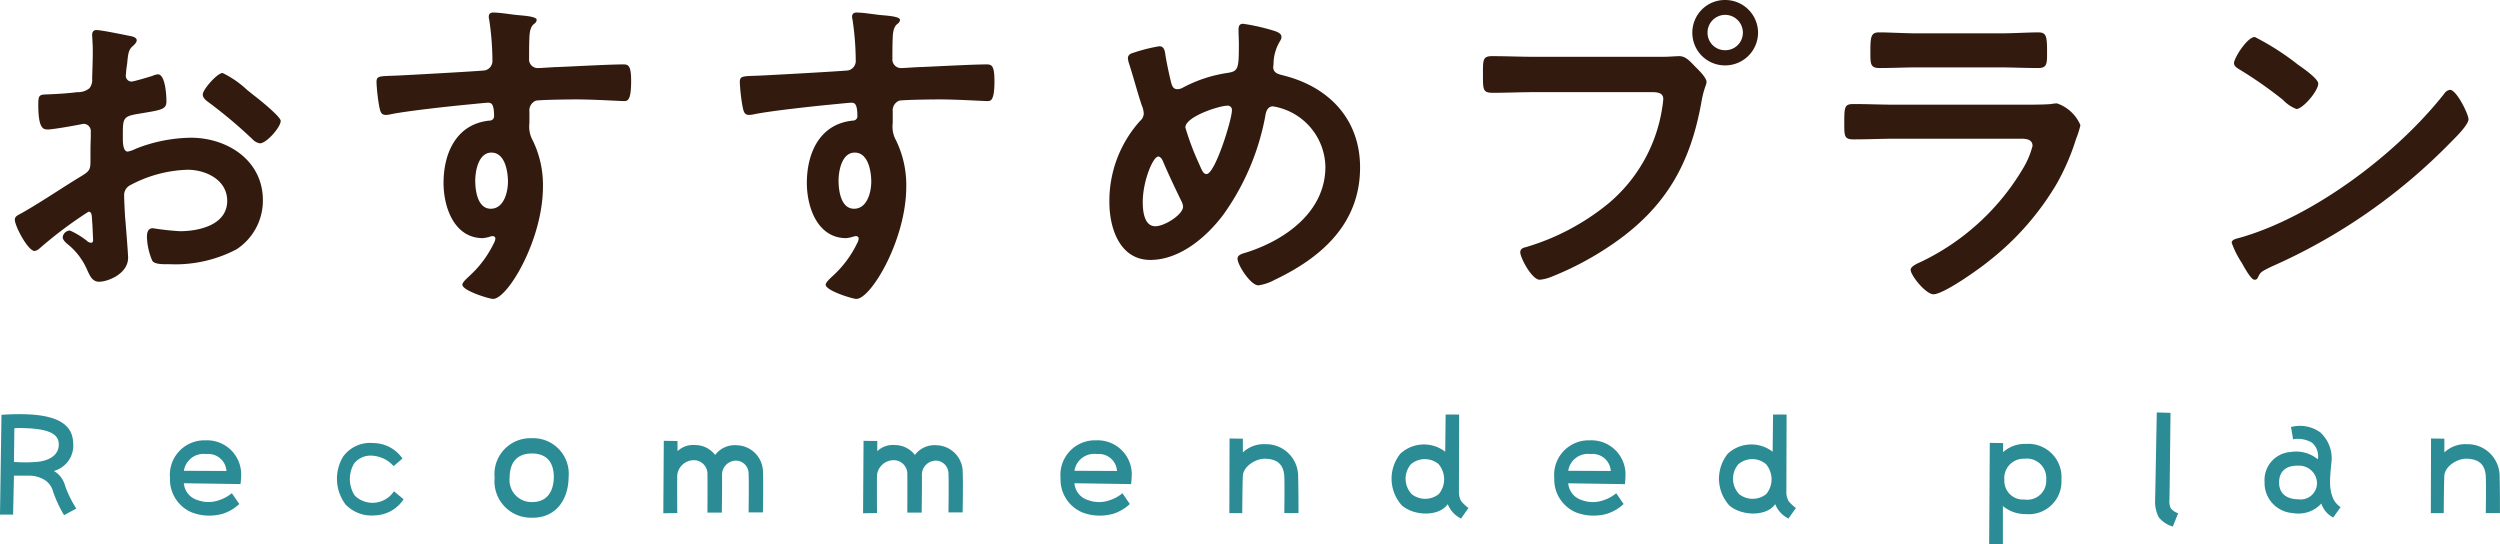
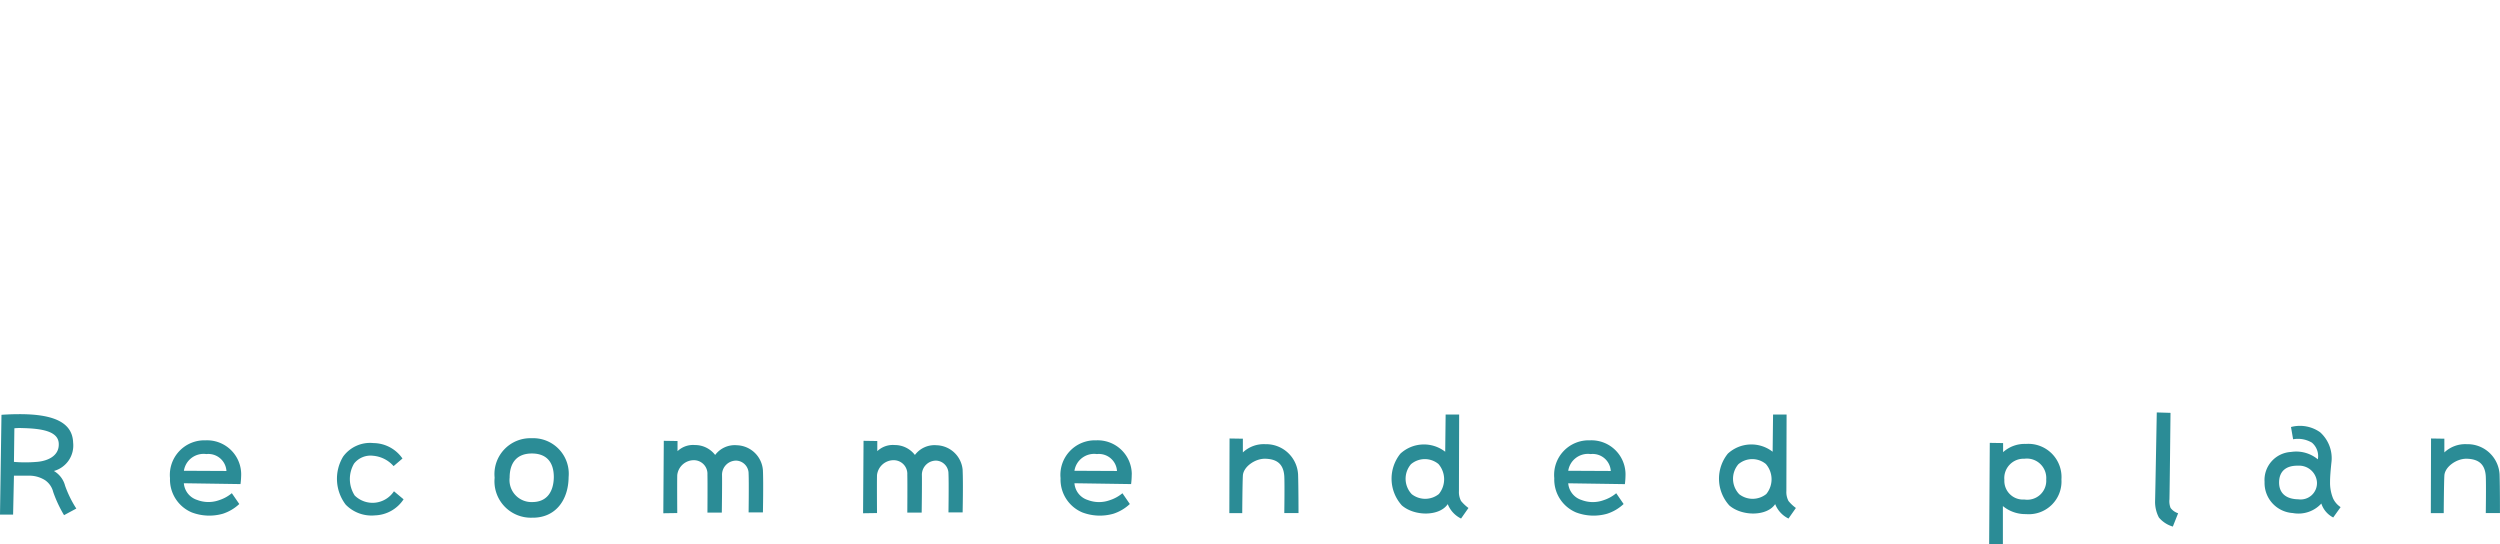
<svg xmlns="http://www.w3.org/2000/svg" height="41.186" viewBox="0 0 189.232 41.186" width="189.232">
-   <path d="m20.275-14.425a7.5 7.5 0 0 0 -1.875-1.3c-.4 0-1.5 1.25-1.5 1.625 0 .275.275.475.45.6a35.794 35.794 0 0 1 3.325 2.8 1 1 0 0 0 .55.3c.5 0 1.575-1.225 1.575-1.7 0-.275-1.25-1.325-1.925-1.85-.2-.15-.4-.325-.6-.475zm-11.75 9.9c0 .1.025.225.025.35 0 .05.05 1.075.05 1.1 0 .1-.025.2-.175.2a.494.494 0 0 1 -.3-.15 6 6 0 0 0 -1.275-.775.565.565 0 0 0 -.55.5c0 .2.175.35.3.475a5.059 5.059 0 0 1 1.525 1.95c.2.425.375.95.925.95.675 0 2.2-.6 2.2-1.825 0-.25-.175-2.5-.225-3.025-.025-.35-.075-1.35-.075-1.65a.841.841 0 0 1 .4-.775 9.746 9.746 0 0 1 4.4-1.2c1.4 0 3 .775 3 2.35 0 1.825-2.125 2.3-3.575 2.3a19.744 19.744 0 0 1 -2.05-.225c-.375 0-.45.325-.45.65a4.848 4.848 0 0 0 .4 1.8c.125.25.65.275 1.05.275h.3a9.957 9.957 0 0 0 5.025-1.125 4.4 4.4 0 0 0 2-3.725c0-3-2.675-4.725-5.45-4.725a11.689 11.689 0 0 0 -4.15.825 2.373 2.373 0 0 1 -.625.225c-.325 0-.375-.55-.375-.975v-.35c0-1.15.05-1.325.975-1.5 1.9-.325 2.325-.325 2.325-.975 0-.425-.075-2.05-.65-2.05a1.372 1.372 0 0 0 -.425.125c-.25.075-1.4.425-1.575.425a.438.438 0 0 1 -.425-.425c0-.1.025-.25.025-.35.025-.225.05-.425.075-.575.075-.775.1-1.075.475-1.375.1-.1.25-.25.25-.4 0-.225-.35-.3-.5-.325-.5-.1-2.175-.45-2.55-.45-.25 0-.325.175-.325.375 0 .1.05.675.05 1.175 0 .7-.025 1.4-.05 2.1a1.013 1.013 0 0 1 -.2.75 1.333 1.333 0 0 1 -.925.3c-.775.1-1.65.15-2.425.175-.475.025-.525.125-.525.8 0 1.825.4 1.85.725 1.85.375 0 2.075-.3 2.55-.4.05 0 .1-.025.15-.025a.545.545 0 0 1 .55.575v.25c0 .375-.025.75-.025 1.125v.85c0 .775-.1.8-1.05 1.375-1.375.85-2.7 1.75-4.1 2.55-.3.175-.575.25-.575.525 0 .5 1 2.375 1.5 2.375a.787.787 0 0 0 .375-.2 31.644 31.644 0 0 1 3.7-2.775c.25 0 .25.25.275.7zm30.225-5.175c1.025 0 1.25 1.425 1.25 2.2s-.3 2.05-1.3 2.05-1.175-1.375-1.175-2.125.25-2.125 1.225-2.125zm.125-10.6c-.2 0-.325.1-.325.3a.55.55 0 0 0 .025.2 21.307 21.307 0 0 1 .25 3.1.735.735 0 0 1 -.55.775c-.225.05-6.1.375-6.775.4-1.225.05-1.45 0-1.45.5a14.681 14.681 0 0 0 .2 1.8c.075.325.1.675.5.675a1.93 1.93 0 0 0 .375-.05c1.2-.25 4.425-.6 5.725-.725.3-.025 1.45-.15 1.65-.15.275 0 .45.125.45 1.05a.322.322 0 0 1 -.3.3c-2.525.225-3.525 2.425-3.525 4.725 0 1.825.8 4.175 2.975 4.175a2.371 2.371 0 0 0 .575-.125.55.55 0 0 1 .2-.025.188.188 0 0 1 .175.175.951.951 0 0 1 -.125.375 8.068 8.068 0 0 1 -1.8 2.425c-.15.15-.575.5-.575.7 0 .45 2.025 1.075 2.325 1.075 1.1 0 3.775-4.475 3.775-8.5a7.7 7.7 0 0 0 -.775-3.5 2.116 2.116 0 0 1 -.25-1.3v-.875a.8.8 0 0 1 .475-.825c.275-.075 2.6-.1 3.05-.1 1.4 0 3.275.125 3.625.125.25 0 .55.025.55-1.5 0-1.125-.175-1.275-.575-1.275-1.075 0-3.75.15-4.975.2-.275 0-1.25.075-1.45.075a.658.658 0 0 1 -.725-.725c0-.525 0-1.075.025-1.6.025-.725.225-.925.4-1.05a.381.381 0 0 0 .15-.275c0-.225-.75-.3-1.35-.35s-1.375-.2-1.95-.2zm27.375 10.6c1.025 0 1.25 1.425 1.25 2.2s-.3 2.05-1.3 2.05-1.175-1.375-1.175-2.125.25-2.125 1.225-2.125zm.125-10.6c-.2 0-.325.1-.325.3a.551.551 0 0 0 .025.2 21.306 21.306 0 0 1 .25 3.1.735.735 0 0 1 -.55.775c-.225.05-6.1.375-6.775.4-1.225.05-1.45 0-1.45.5a14.681 14.681 0 0 0 .2 1.8c.075.325.1.675.5.675a1.93 1.93 0 0 0 .375-.05c1.2-.25 4.425-.6 5.725-.725.3-.025 1.45-.15 1.65-.15.275 0 .45.125.45 1.05a.322.322 0 0 1 -.3.3c-2.525.225-3.525 2.425-3.525 4.725 0 1.825.8 4.175 2.975 4.175a2.371 2.371 0 0 0 .575-.125.55.55 0 0 1 .2-.025.188.188 0 0 1 .175.175.951.951 0 0 1 -.125.375 8.068 8.068 0 0 1 -1.8 2.425c-.15.15-.575.5-.575.7 0 .45 2.025 1.075 2.325 1.075 1.1 0 3.775-4.475 3.775-8.5a7.7 7.7 0 0 0 -.775-3.5 2.116 2.116 0 0 1 -.25-1.3v-.875a.8.8 0 0 1 .475-.825c.275-.075 2.6-.1 3.05-.1 1.4 0 3.275.125 3.625.125.25 0 .55.025.55-1.5 0-1.125-.175-1.275-.575-1.275-1.075 0-3.75.15-4.975.2-.275 0-1.25.075-1.45.075a.658.658 0 0 1 -.725-.725c0-.525 0-1.075.025-1.6.025-.725.225-.925.4-1.05a.381.381 0 0 0 .15-.275c0-.225-.75-.3-1.35-.35s-1.375-.2-1.95-.2zm28.075 7.05a.316.316 0 0 1 .35.35c0 .7-1.275 4.825-1.925 4.825-.25 0-.35-.3-.575-.8a20.567 20.567 0 0 1 -1.025-2.725c0-.825 2.575-1.65 3.175-1.65zm-3.35 7.65c0 .575-1.375 1.475-2.1 1.475-.85 0-.95-1.175-.95-1.825 0-1.6.775-3.45 1.175-3.45.175 0 .3.225.35.35.45 1.05.925 2.05 1.425 3.075a.927.927 0 0 1 .1.375zm4.55-13.85c-.3 0-.35.2-.35.45 0 .35.025.725.025 1.1 0 1.9-.05 2.05-.9 2.175a10.417 10.417 0 0 0 -3.325 1.1.843.843 0 0 1 -.425.125c-.275 0-.375-.175-.45-.4-.15-.575-.35-1.525-.45-2.125-.05-.325-.075-.725-.475-.725a12.714 12.714 0 0 0 -1.975.5c-.2.05-.4.175-.4.4a1.66 1.66 0 0 0 .075.375c.35 1.075.625 2.15.975 3.2a1.765 1.765 0 0 1 .15.6.747.747 0 0 1 -.275.575 9.043 9.043 0 0 0 -2.325 6.175c0 1.925.775 4.35 3.1 4.35 2.225 0 4.25-1.725 5.525-3.425a18.646 18.646 0 0 0 3.2-7.6c.05-.275.2-.6.55-.6a4.721 4.721 0 0 1 3.975 4.575c0 3.375-2.975 5.5-5.875 6.45-.4.125-.775.2-.775.5 0 .5 1 2.025 1.575 2.025a3.7 3.7 0 0 0 1.25-.425c3.575-1.7 6.45-4.275 6.45-8.5 0-3.625-2.325-6.075-5.75-6.95-.35-.1-.825-.15-.825-.65 0-.05.025-.175.025-.225a3.353 3.353 0 0 1 .425-1.625c.075-.15.175-.25.175-.425 0-.25-.25-.35-.425-.425a15.345 15.345 0 0 0 -2.475-.575zm22.075 2.5c-1.075 0-2.15-.05-3.225-.05-.725 0-.7.275-.7 1.425 0 1.125 0 1.35.75 1.35 1.05 0 2.075-.05 3.125-.05h8.9c.45 0 .875.05.875.525a6.044 6.044 0 0 1 -.075.625 11.758 11.758 0 0 1 -4.075 7.275 17.81 17.81 0 0 1 -6.225 3.3c-.225.05-.45.125-.45.4 0 .4.875 2.075 1.475 2.075a3.064 3.064 0 0 0 .825-.2 23.351 23.351 0 0 0 4.8-2.575c3.95-2.75 5.8-6.05 6.625-10.75.175-.975.375-1.225.375-1.45 0-.325-.625-.925-.85-1.15-.325-.325-.7-.8-1.2-.8-.225 0-.825.05-1.25.05zm14.4-3.175a1.344 1.344 0 0 1 1.35 1.35 1.323 1.323 0 0 1 -1.35 1.325 1.318 1.318 0 0 1 -1.325-1.325 1.339 1.339 0 0 1 1.325-1.35zm0-1.125a2.465 2.465 0 0 0 -2.475 2.475 2.465 2.465 0 0 0 2.475 2.475 2.486 2.486 0 0 0 2.5-2.475 2.486 2.486 0 0 0 -2.5-2.475zm12.95 7.925c-1.075 0-2.15-.05-3.2-.05-.7 0-.725.175-.725 1.45 0 .975 0 1.225.7 1.225 1.075 0 2.125-.05 3.175-.05h9.3c.4 0 1.075-.05 1.075.55a6.412 6.412 0 0 1 -.675 1.625 17.99 17.99 0 0 1 -7.675 7.1c-.25.125-.875.35-.875.65 0 .425 1.15 1.85 1.725 1.85.775 0 3.475-1.925 4.175-2.5a20.872 20.872 0 0 0 5.175-5.9 17.393 17.393 0 0 0 1.45-3.375 6.41 6.41 0 0 0 .325-1.025 2.977 2.977 0 0 0 -1.775-1.65 2.755 2.755 0 0 0 -.45.05c-.525.05-1.675.05-2.25.05zm1.675-5.4c-.975 0-2.25-.075-2.95-.075-.625 0-.675.3-.675 1.475 0 .925 0 1.225.7 1.225.975 0 1.95-.05 2.925-.05h6.125c.975 0 1.95.05 2.95.05.675 0 .675-.325.675-1.175 0-1.25-.05-1.525-.675-1.525-.65 0-1.925.075-2.95.075zm40.25 4.275a.614.614 0 0 0 -.425.275c-3.55 4.525-9.8 9.25-15.325 10.875-.325.1-.775.15-.775.425a7.006 7.006 0 0 0 .75 1.5c.175.3.7 1.3.975 1.3a.251.251 0 0 0 .25-.15c.2-.425.225-.45 1.05-.85a43.428 43.428 0 0 0 13.575-9.425c.325-.325 1.325-1.3 1.325-1.725 0-.375-.9-2.225-1.4-2.225zm-14.775-4c-.575 0-1.575 1.6-1.575 1.975 0 .225.2.35.4.475a31.181 31.181 0 0 1 3.325 2.325 2.673 2.673 0 0 0 1 .675c.475 0 1.65-1.35 1.65-1.925 0-.375-1.2-1.2-1.525-1.425a19.853 19.853 0 0 0 -3.275-2.1z" fill="#321b0e" transform="translate(-1.552 21.25)" />
  <path d="m6.48-4.48a1.829 1.829 0 0 0 -.848-1.12 2 2 0 0 0 1.456-2.144c-.048-1.488-1.388-2.176-4.16-2.156-.608 0-1.264.048-1.264.048l-.112 7.552h.992l.064-2.944h1.248a2.242 2.242 0 0 1 1.1.336 1.523 1.523 0 0 1 .624.9 9.5 9.5 0 0 0 .82 1.752l.928-.5a8.257 8.257 0 0 1 -.848-1.724zm-2.16-1.808a10.182 10.182 0 0 1 -1.712 0l.032-2.544a3.686 3.686 0 0 1 .56-.016c1.536.032 2.784.24 2.8 1.2.032.976-.96 1.312-1.68 1.36zm15.488.944a2.581 2.581 0 0 0 -2.688-2.576 2.615 2.615 0 0 0 -2.7 2.864 2.7 2.7 0 0 0 1.648 2.592 3.743 3.743 0 0 0 2.352.1 3.313 3.313 0 0 0 1.244-.736l-.564-.82a2.846 2.846 0 0 1 -.96.528 2.384 2.384 0 0 1 -1.664-.016 1.445 1.445 0 0 1 -1.008-1.264l4.288.064a6.073 6.073 0 0 0 .052-.736zm-4.336-.272a1.507 1.507 0 0 1 1.7-1.264 1.371 1.371 0 0 1 1.52 1.28zm15.9 1.552a1.954 1.954 0 0 1 -1.424.864 1.929 1.929 0 0 1 -1.548-.544 2.306 2.306 0 0 1 -.048-2.416 1.588 1.588 0 0 1 1.44-.592 2.32 2.32 0 0 1 1.552.784l.672-.576a2.7 2.7 0 0 0 -2.192-1.168 2.521 2.521 0 0 0 -2.3 1.024 3.237 3.237 0 0 0 .192 3.632 2.729 2.729 0 0 0 2.224.816 2.691 2.691 0 0 0 2.16-1.216zm10.42-4.016a2.717 2.717 0 0 0 -2.8 2.992 2.756 2.756 0 0 0 2.832 3.024c1.744.032 2.752-1.3 2.768-3.072a2.693 2.693 0 0 0 -2.8-2.944zm.048 4.832a1.662 1.662 0 0 1 -1.712-1.852c0-1.1.528-1.824 1.68-1.824s1.664.7 1.664 1.792c-.016 1.068-.496 1.884-1.632 1.884zm17.46-2.4a2.04 2.04 0 0 0 -1.968-1.9 1.852 1.852 0 0 0 -1.648.736 1.914 1.914 0 0 0 -1.536-.752 1.7 1.7 0 0 0 -1.312.464v-.768l-1.04-.016-.036 5.484 1.056-.016s-.016-2.288 0-2.88a1.267 1.267 0 0 1 1.3-1.12 1.03 1.03 0 0 1 .984 1.088c.016.624 0 2.88 0 2.88h1.088s.032-2.192.016-2.864a1.07 1.07 0 0 1 1.1-1.072.978.978 0 0 1 .912.992c.032.672 0 2.928 0 2.928h1.084s.044-2.208 0-3.184zm15.12 0a2.04 2.04 0 0 0 -1.968-1.9 1.852 1.852 0 0 0 -1.648.736 1.914 1.914 0 0 0 -1.536-.752 1.7 1.7 0 0 0 -1.312.464v-.768l-1.04-.016-.036 5.484 1.056-.016s-.016-2.288 0-2.88a1.267 1.267 0 0 1 1.3-1.12 1.03 1.03 0 0 1 .992 1.088c.016.624 0 2.88 0 2.88h1.088s.032-2.192.016-2.864a1.07 1.07 0 0 1 1.1-1.072.978.978 0 0 1 .912.992c.032.672 0 2.928 0 2.928h1.072s.048-2.208 0-3.184zm12.8.3a2.581 2.581 0 0 0 -2.692-2.572 2.615 2.615 0 0 0 -2.7 2.864 2.7 2.7 0 0 0 1.648 2.592 3.743 3.743 0 0 0 2.352.1 3.313 3.313 0 0 0 1.244-.736l-.56-.816a2.847 2.847 0 0 1 -.96.528 2.384 2.384 0 0 1 -1.664-.016 1.445 1.445 0 0 1 -1.008-1.268l4.288.064a6.074 6.074 0 0 0 .048-.736zm-4.34-.268a1.507 1.507 0 0 1 1.7-1.264 1.371 1.371 0 0 1 1.52 1.28zm16.928.288a2.424 2.424 0 0 0 -2.48-2.3 2.3 2.3 0 0 0 -1.7.624v-1.04l-1.008-.016-.016 5.648h.976s.016-2.32.048-2.816c.016-.672.9-1.3 1.664-1.3.8.016 1.408.3 1.472 1.328.032.592 0 2.784 0 2.784h1.076s0-1.904-.032-2.912zm12.336 2a1.447 1.447 0 0 1 -.16-.752c0-.352.016-5.792.016-5.792h-1.024l-.032 2.816a2.627 2.627 0 0 0 -3.392.144 3.019 3.019 0 0 0 .112 3.92c.96.832 2.848.832 3.472-.1a2.053 2.053 0 0 0 1.008 1.092l.56-.8a3.017 3.017 0 0 1 -.56-.528zm-1.68-.528a1.656 1.656 0 0 1 -2.048.016 1.694 1.694 0 0 1 -.064-2.272 1.619 1.619 0 0 1 2.08-.016 1.765 1.765 0 0 1 .032 2.272zm14.128-1.488a2.581 2.581 0 0 0 -2.692-2.576 2.615 2.615 0 0 0 -2.7 2.864 2.7 2.7 0 0 0 1.648 2.592 3.743 3.743 0 0 0 2.352.1 3.313 3.313 0 0 0 1.248-.736l-.56-.816a2.847 2.847 0 0 1 -.96.528 2.384 2.384 0 0 1 -1.664-.016 1.445 1.445 0 0 1 -1.008-1.264l4.288.064a6.074 6.074 0 0 0 .048-.74zm-4.336-.272a1.507 1.507 0 0 1 1.7-1.264 1.371 1.371 0 0 1 1.52 1.28zm16.672 2.288a1.447 1.447 0 0 1 -.16-.752c0-.352.016-5.792.016-5.792h-1.024l-.032 2.816a2.627 2.627 0 0 0 -3.392.144 3.019 3.019 0 0 0 .112 3.92c.96.832 2.848.832 3.472-.1a2.053 2.053 0 0 0 1.008 1.092l.56-.8a3.017 3.017 0 0 1 -.56-.528zm-1.68-.528a1.656 1.656 0 0 1 -2.048.016 1.694 1.694 0 0 1 -.064-2.272 1.619 1.619 0 0 1 2.08-.016 1.765 1.765 0 0 1 .032 2.272zm19.652-3.792a2.437 2.437 0 0 0 -1.728.624v-.688l-1.008-.016-.048 7.664h1.04v-2.88a2.673 2.673 0 0 0 1.744.608 2.477 2.477 0 0 0 2.688-2.624 2.514 2.514 0 0 0 -2.688-2.688zm-.112 4.208a1.414 1.414 0 0 1 -1.52-1.488 1.465 1.465 0 0 1 1.52-1.6 1.469 1.469 0 0 1 1.648 1.568 1.436 1.436 0 0 1 -1.652 1.52zm11.056.624a1.387 1.387 0 0 1 -.08-.64c.016-.464.08-6.544.08-6.544l-1.04-.032s-.112 6.256-.128 6.72a2.548 2.548 0 0 0 .288 1.232 2.175 2.175 0 0 0 1.056.688l.4-1.008a1.14 1.14 0 0 1 -.58-.416zm12.3-.72a3.149 3.149 0 0 1 -.224-1.232c0-.416.048-.928.1-1.44a2.642 2.642 0 0 0 -.848-2.32 2.64 2.64 0 0 0 -2.208-.4l.16.928a2.07 2.07 0 0 1 1.424.256 1.338 1.338 0 0 1 .448 1.264 2.565 2.565 0 0 0 -2.032-.56 2.124 2.124 0 0 0 -2 2.272 2.279 2.279 0 0 0 2.136 2.352 2.341 2.341 0 0 0 2.16-.72 1.822 1.822 0 0 0 .9 1.056l.56-.784a1.582 1.582 0 0 1 -.576-.672zm-2.624.08c-.976-.016-1.472-.5-1.456-1.312.016-.8.512-1.248 1.424-1.232a1.352 1.352 0 0 1 1.44 1.232 1.237 1.237 0 0 1 -1.408 1.312zm15.232-1.872a2.424 2.424 0 0 0 -2.48-2.3 2.3 2.3 0 0 0 -1.7.624v-1.04l-1.008-.016-.016 5.648h.976s.016-2.32.048-2.816c.016-.672.9-1.3 1.664-1.3.8.016 1.408.3 1.472 1.328.032.592 0 2.784 0 2.784h1.072s.004-1.904-.028-2.912z" fill="#2b8c96" transform="translate(-1.552 41.25)" />
</svg>